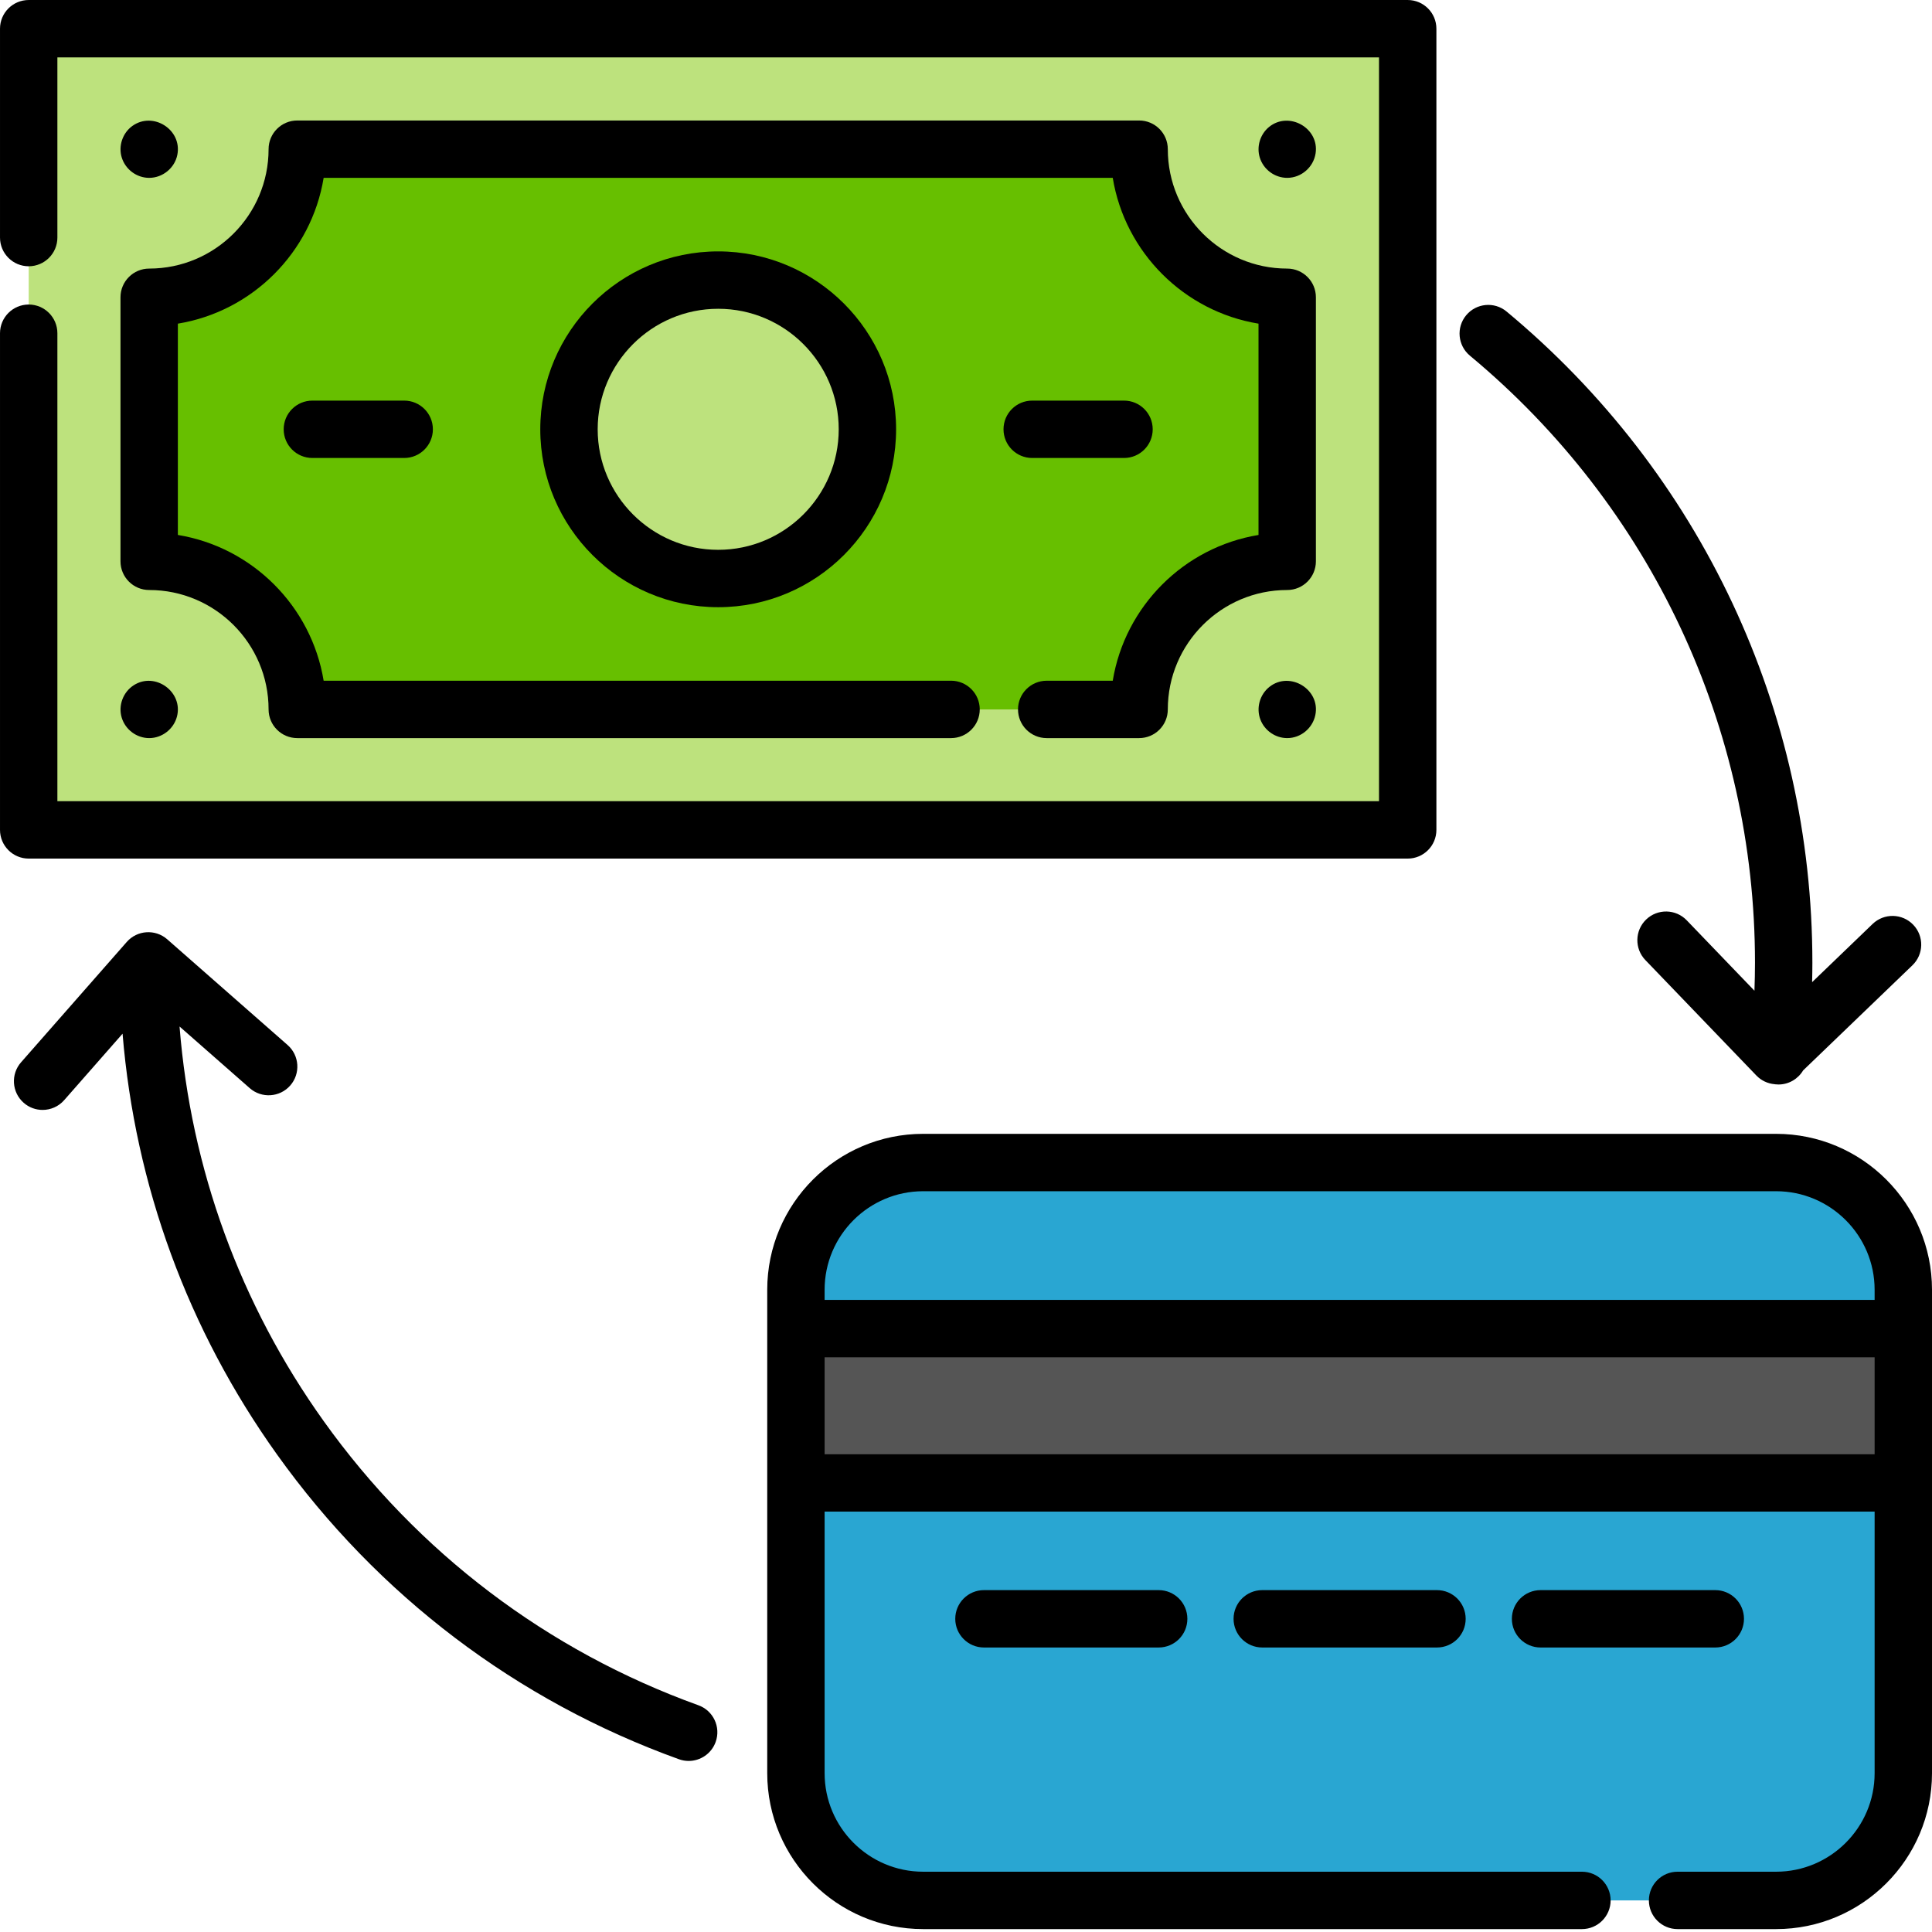
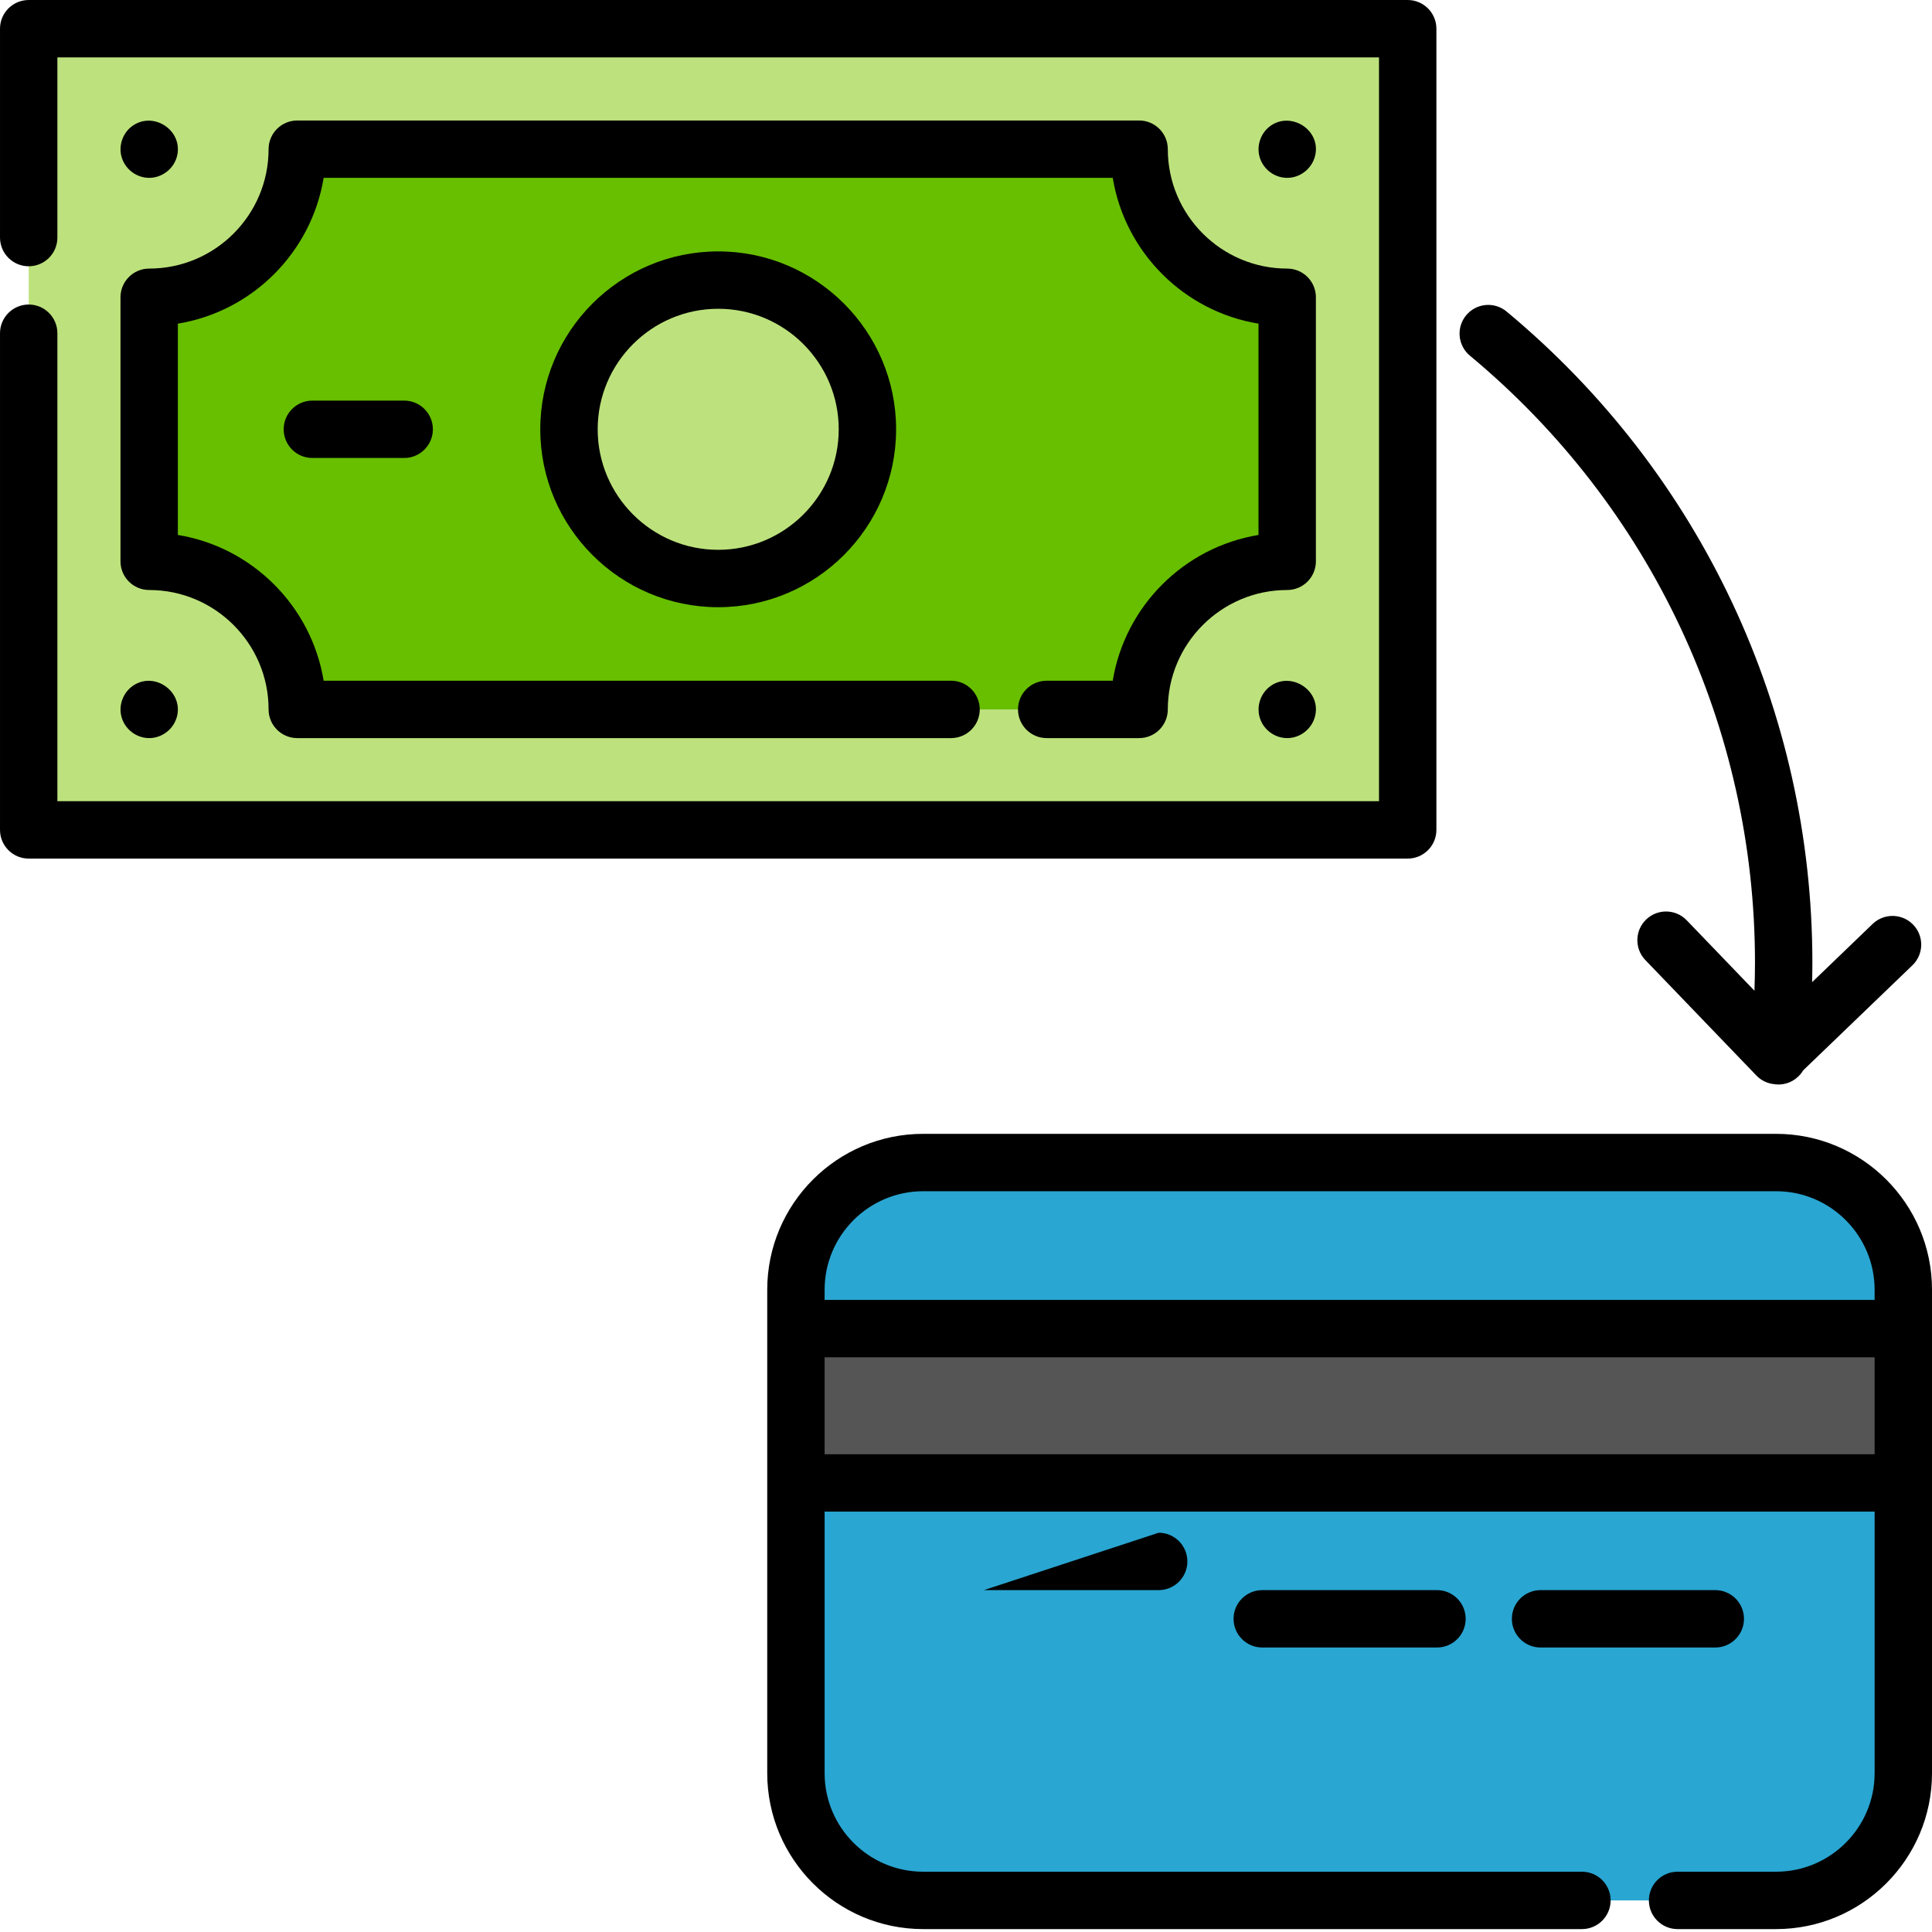
<svg xmlns="http://www.w3.org/2000/svg" height="512px" viewBox="0 0 512 512" width="512px" class="">
  <g>
    <path d="m470.676 308.086h-226.027c-18.625 0-33.719 15.094-33.719 33.719v128.102c0 18.625 15.094 33.719 33.719 33.719h226.027c18.625 0 33.719-15.094 33.719-33.719v-128.102c0-18.625-15.094-33.719-33.719-33.719zm0 0" fill="#ff491f" data-original="#FF491F" class="" style="fill:#29A6D2" data-old_color="#29a6d2" />
    <path d="m400.754 352.094h-189.824v40.898h293.465v-40.898zm0 0" fill="#2d303b" data-original="#2D303B" class="active-path" style="fill:#555555" data-old_color="#2D303B" />
    <path d="m7.605 7.605h365.449v212.324h-365.449zm0 0" fill="#32cc77" data-original="#32CC77" class="" style="fill:#BDE27D" data-old_color="#bde27d" />
    <path d="m341.125 148.754v-69.973c-21.676 0-39.246-17.574-39.246-39.246h-223.098c0 21.672-17.57 39.246-39.246 39.246v69.973c21.676 0 39.246 17.57 39.246 39.246h223.098c0-21.676 17.57-39.246 39.246-39.246zm0 0" fill="#1fb25e" data-original="#1FB25E" class="" style="fill:#67BF00" data-old_color="#67bf00" />
    <path d="m229.871 113.766c0 21.84-17.703 39.547-39.543 39.547s-39.543-17.707-39.543-39.547c0-21.836 17.703-39.543 39.543-39.543s39.543 17.707 39.543 39.543zm0 0" fill="#32cc77" data-original="#32CC77" class="" style="fill:#BDE27D" data-old_color="#bde27d" />
    <path d="m470.676 300.48h-226.027c-22.789 0-41.324 18.539-41.324 41.324v128.102c0 22.785 18.535 41.324 41.324 41.324h174.578c4.199 0 7.605-3.406 7.605-7.605s-3.406-7.602-7.605-7.602h-174.578c-14.402 0-26.117-11.715-26.117-26.117v-69.312h278.262v69.312c0 14.402-11.719 26.117-26.117 26.117h-26.102c-4.199 0-7.602 3.402-7.602 7.602s3.402 7.605 7.602 7.605h26.102c22.785 0 41.324-18.539 41.324-41.324v-128.102c0-22.785-18.539-41.324-41.324-41.324zm-226.027 15.207h226.027c14.398 0 26.117 11.715 26.117 26.117v2.684h-278.262v-2.684c0-14.402 11.715-26.117 26.117-26.117zm-26.117 69.699v-25.688h278.262v25.688zm0 0" data-original="#000000" class="" />
    <path d="m334.512 421.398c-4.199 0-7.605 3.406-7.605 7.605 0 4.199 3.406 7.602 7.605 7.602h46.301c4.203 0 7.605-3.402 7.605-7.602 0-4.199-3.402-7.605-7.605-7.605zm0 0" data-original="#000000" class="" />
    <path d="m462.172 429.004c0-4.199-3.406-7.605-7.605-7.605h-46.301c-4.203 0-7.605 3.406-7.605 7.605 0 4.199 3.402 7.602 7.605 7.602h46.301c4.199 0 7.605-3.402 7.605-7.602zm0 0" data-original="#000000" class="" />
-     <path d="m260.758 421.398c-4.199 0-7.605 3.406-7.605 7.605 0 4.199 3.406 7.602 7.605 7.602h46.301c4.203 0 7.605-3.402 7.605-7.602 0-4.199-3.402-7.605-7.605-7.605zm0 0" data-original="#000000" class="" />
+     <path d="m260.758 421.398h46.301c4.203 0 7.605-3.402 7.605-7.602 0-4.199-3.402-7.605-7.605-7.605zm0 0" data-original="#000000" class="" />
    <path d="m373.055 227.535c4.199 0 7.605-3.406 7.605-7.605v-212.324c0-4.199-3.406-7.605-7.605-7.605h-365.449c-4.199 0-7.605 3.406-7.605 7.605v55.352c0 4.199 3.406 7.605 7.605 7.605s7.602-3.406 7.602-7.605v-47.75h350.242v197.117h-350.242v-124.016c0-4.199-3.402-7.605-7.602-7.605s-7.605 3.406-7.605 7.605v131.621c0 4.199 3.406 7.605 7.605 7.605zm0 0" data-original="#000000" class="" />
    <path d="m277.387 195.605h24.492c4.199 0 7.602-3.406 7.602-7.605 0-17.445 14.195-31.641 31.641-31.641 4.203 0 7.605-3.406 7.605-7.605v-69.973c0-4.199-3.402-7.605-7.605-7.605-17.445 0-31.641-14.195-31.641-31.641 0-4.199-3.402-7.605-7.602-7.605h-223.098c-4.199 0-7.605 3.406-7.605 7.605 0 17.445-14.191 31.641-31.641 31.641-4.199 0-7.605 3.406-7.605 7.605v69.973c0 4.199 3.406 7.605 7.605 7.605 17.445 0 31.641 14.195 31.641 31.641 0 4.199 3.406 7.605 7.605 7.605h173.258c4.199 0 7.605-3.406 7.605-7.605s-3.406-7.605-7.605-7.605h-166.27c-3.238-19.75-18.879-35.391-38.633-38.629v-55.996c19.754-3.238 35.395-18.879 38.633-38.633h209.121c3.238 19.754 18.875 35.395 38.629 38.633v56c-19.754 3.238-35.391 18.875-38.629 38.629h-17.504c-4.199 0-7.602 3.402-7.602 7.602s3.402 7.605 7.602 7.605zm0 0" data-original="#000000" class="" />
    <path d="m143.18 113.766c0 26 21.152 47.148 47.148 47.148 26 0 47.148-21.148 47.148-47.148 0-25.996-21.148-47.145-47.148-47.145-25.996 0-47.148 21.148-47.148 47.145zm79.09 0c0 17.613-14.328 31.941-31.941 31.941-17.609 0-31.938-14.328-31.938-31.941 0-17.609 14.328-31.938 31.938-31.938 17.613 0 31.941 14.328 31.941 31.938zm0 0" data-original="#000000" class="" />
-     <path d="m297.875 121.371c4.203 0 7.605-3.402 7.605-7.605 0-4.199-3.402-7.602-7.605-7.602h-24.332c-4.199 0-7.602 3.402-7.602 7.602 0 4.203 3.402 7.605 7.602 7.605zm0 0" data-original="#000000" class="" />
    <path d="m82.781 106.164c-4.199 0-7.602 3.402-7.602 7.602 0 4.203 3.402 7.605 7.602 7.605h24.332c4.199 0 7.605-3.402 7.605-7.605 0-4.199-3.406-7.602-7.605-7.602zm0 0" data-original="#000000" class="" />
    <path d="m389.539 94.254c48.012 39.895 75.551 98.539 75.551 160.898 0 2.461-.059 4.93-.145 7.398l-17.945-18.66c-2.91-3.027-7.723-3.121-10.754-.211-3.023 2.91-3.121 7.723-.207 10.75l29.422 30.598c1.273 1.324 2.984 2.133 4.805 2.293.062.012.125.023.188.031.289.035.578.051.863.051 2.734 0 5.191-1.477 6.531-3.734l28.961-27.855c3.027-2.91 3.121-7.727.211-10.75-2.91-3.027-7.723-3.121-10.754-.211l-16.039 15.43c.039-1.711.07-3.422.07-5.129 0-66.895-29.535-129.801-81.039-172.594-3.227-2.684-8.023-2.242-10.707.988-2.684 3.23-2.238 8.023.988 10.707zm0 0" data-original="#000000" class="" />
-     <path d="m185.082 451.91c-40.074-14.449-74.414-40.488-99.305-75.309-22.145-30.984-35.195-66.84-38.195-104.566l18.602 16.336c3.152 2.77 7.957 2.457 10.73-.695 2.77-3.156 2.457-7.961-.695-10.734l-31.895-28.012c-3.156-2.77-7.961-2.457-10.73.695l-28.012 31.895c-2.773 3.156-2.461 7.961.695 10.73 1.441 1.27 3.23 1.891 5.012 1.891 2.113 0 4.215-.875 5.719-2.586l15.473-17.617c3.32 40.223 17.297 78.449 40.926 111.508 26.691 37.344 63.527 65.273 106.52 80.77.852.309 1.723.453 2.578.453 3.113 0 6.035-1.93 7.152-5.027 1.426-3.949-.621-8.309-4.574-9.73zm0 0" data-original="#000000" class="" />
    <path d="m341.125 47.133c-3.32 0-6.301-2.215-7.277-5.391-.891-2.898.109-6.164 2.449-8.082 5.25-4.305 13.383.27 12.348 6.992-.566 3.672-3.789 6.48-7.52 6.48zm0 0" data-original="#000000" class="" />
    <path d="m341.125 195.605c-3.117 0-5.965-1.969-7.09-4.871-1.195-3.074-.199-6.66 2.379-8.707 5.406-4.285 13.559.68 12.164 7.461-.719 3.508-3.859 6.117-7.453 6.117zm0 0" data-original="#000000" class="" />
    <path d="m39.535 47.133c-3.328 0-6.293-2.23-7.273-5.391-.941-3.043.223-6.5 2.809-8.359 5.488-3.945 13.238.984 11.926 7.637-.695 3.516-3.891 6.113-7.461 6.113zm0 0" data-original="#000000" class="" />
    <path d="m39.535 195.605c-3.32 0-6.301-2.234-7.273-5.398-.992-3.23.367-6.828 3.211-8.633 5.676-3.602 13.09 1.789 11.43 8.293-.852 3.328-3.93 5.738-7.367 5.738zm0 0" data-original="#000000" class="" />
  </g>
</svg>